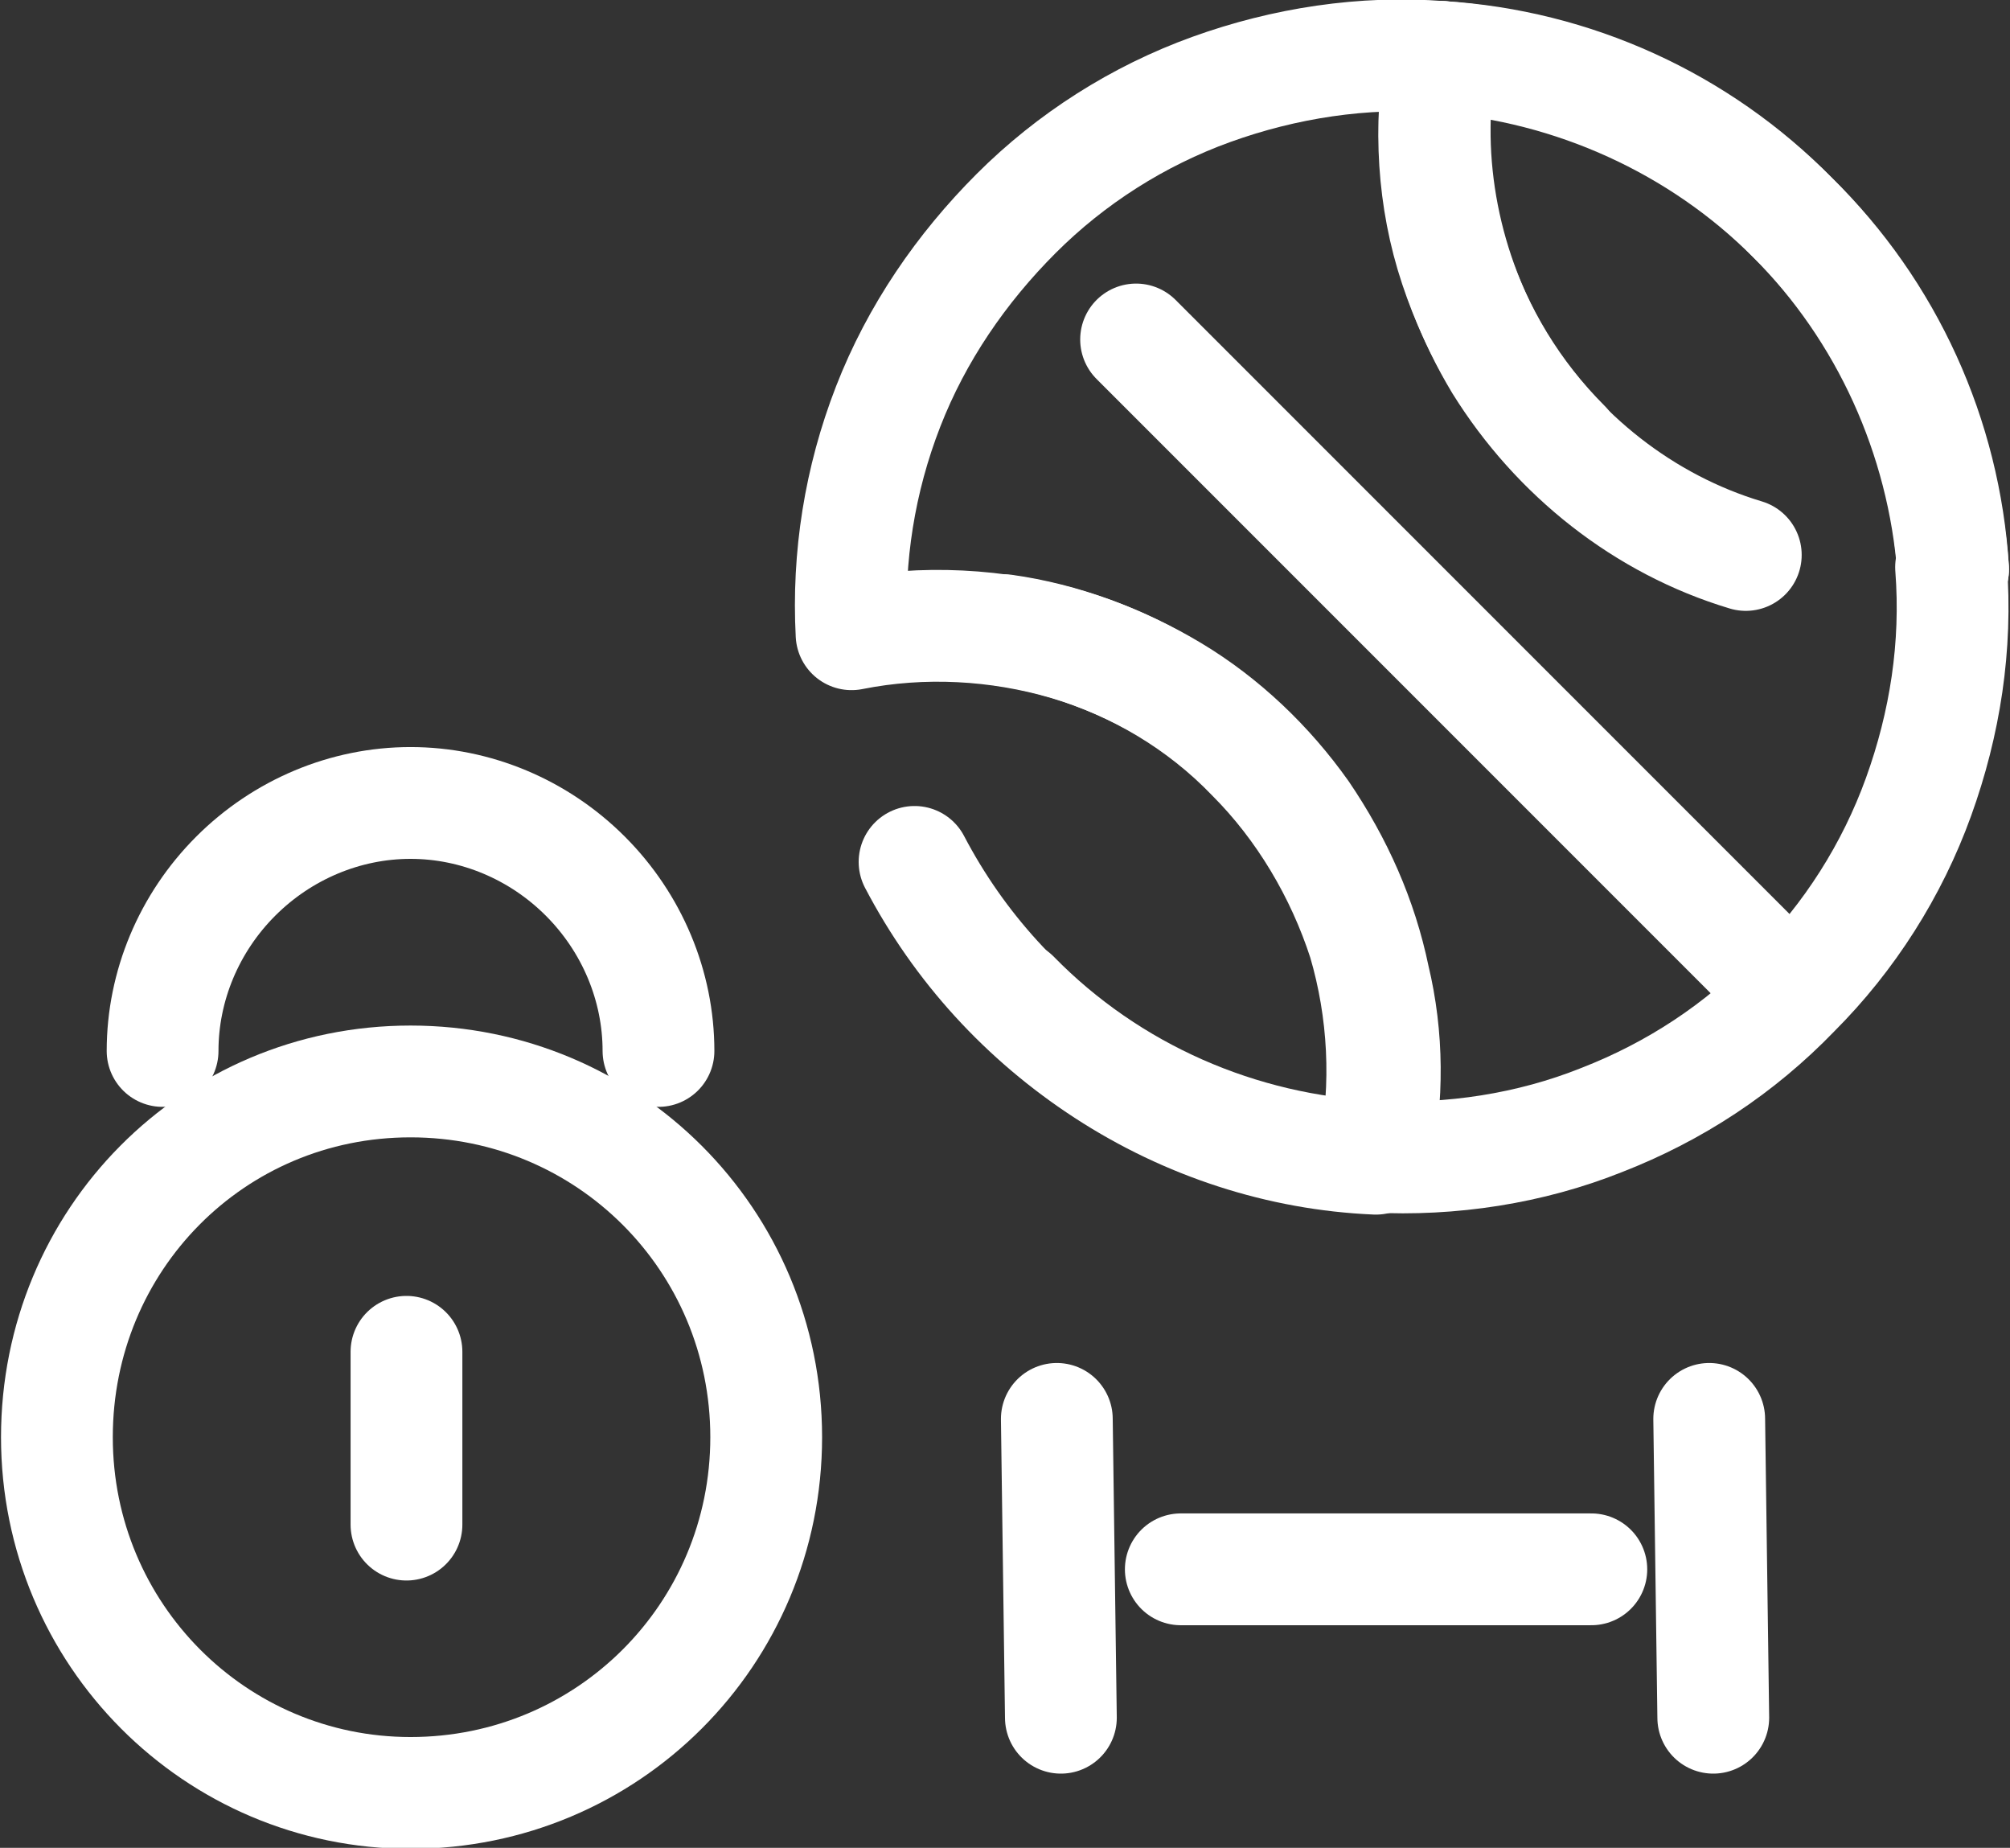
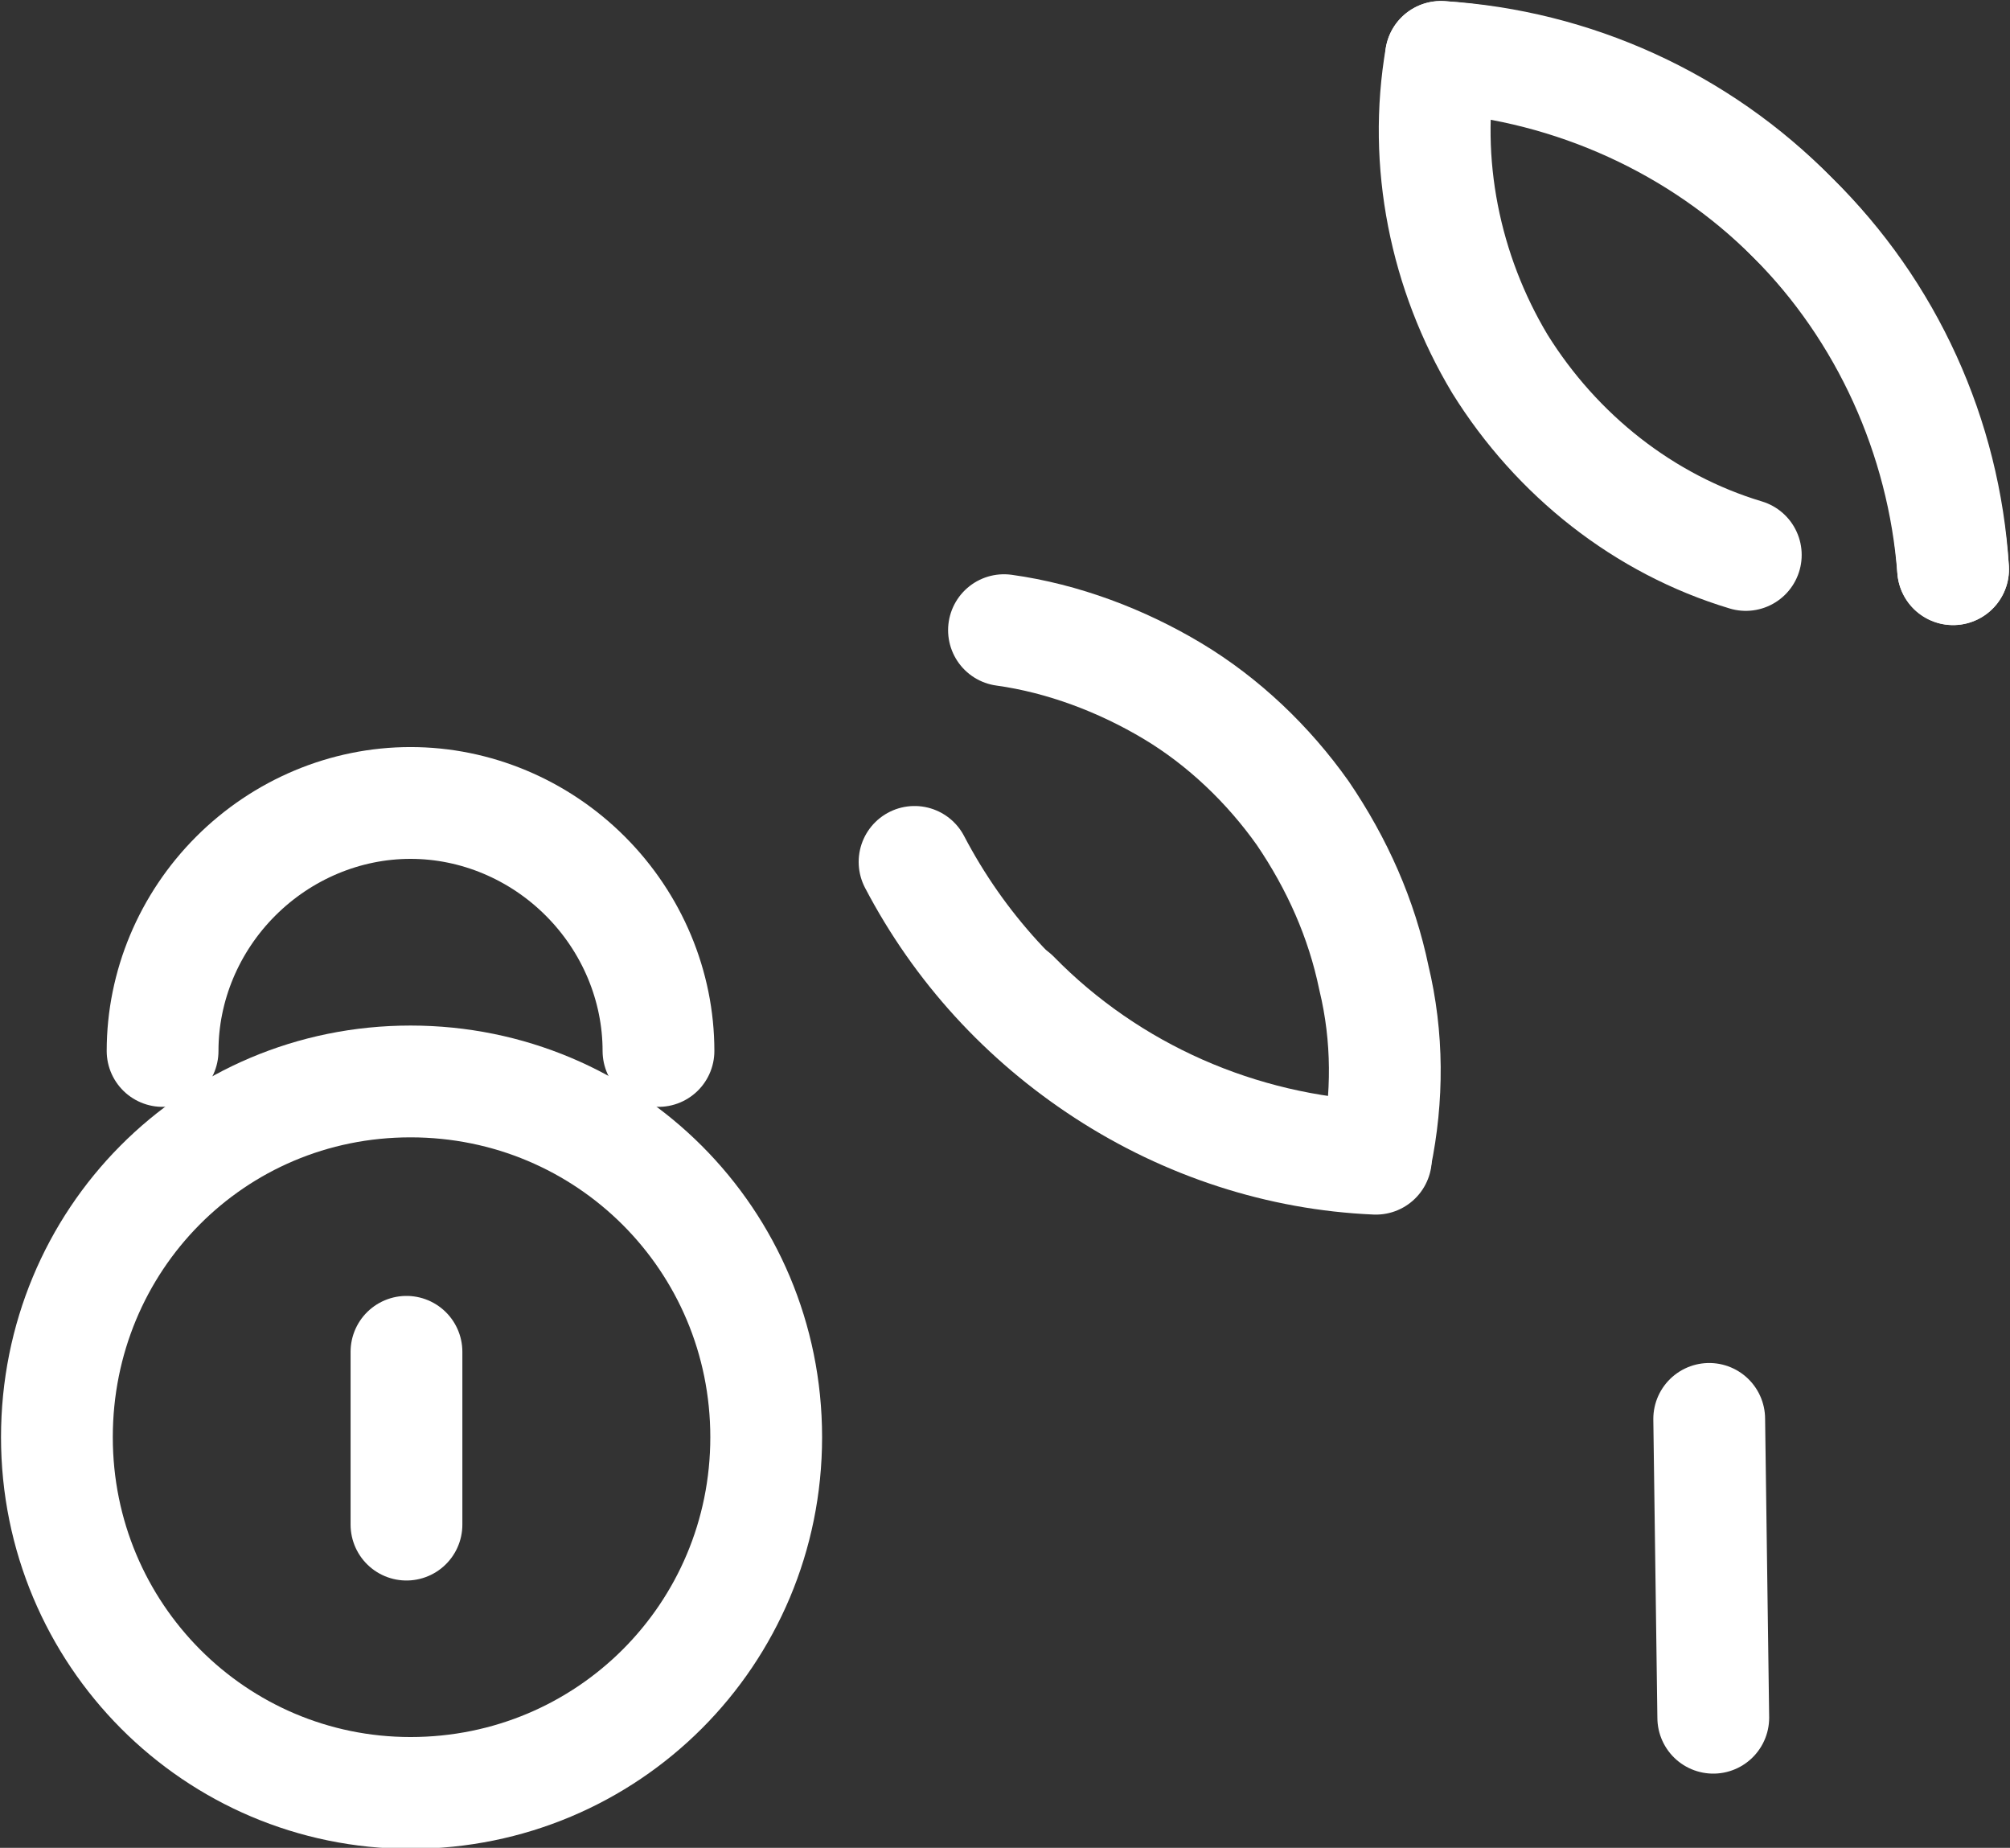
<svg xmlns="http://www.w3.org/2000/svg" version="1.1" id="Слой_1" x="0px" y="0px" viewBox="0 0 98.9 90.9" style="enable-background:new 0 0 98.9 90.9;" xml:space="preserve">
  <rect x="0" y="0" width="98.9" height="90.9" fill="#333333" stroke="none" />
  <style type="text/css"> .st0{fill:none;stroke:#FFFFFF;stroke-width:5.5;stroke-linecap:round;stroke-linejoin:round;stroke-miterlimit:10;} </style>
  <g>
    <g>
      <path class="st0" d="M20.2,88.2c9.7,0,17.5-7.8,17.5-17.5s-7.8-17.5-17.5-17.5S2.8,61,2.8,70.7S10.6,88.2,20.2,88.2z" />
      <path class="st0" d="M8,51.7c0-3.2,1.3-6.3,3.6-8.6c2.3-2.3,5.4-3.6,8.6-3.6c3.2,0,6.3,1.3,8.6,3.6c2.3,2.3,3.6,5.4,3.6,8.6" />
      <path class="st0" d="M20,66.5V75" />
-       <path class="st0" d="M78.3,77.2H58.1" />
      <path class="st0" d="M84.1,69.8l0.2,14.7" />
-       <path class="st0" d="M52,69.8l0.2,14.7" />
-       <path class="st0" d="M77,21.9c-2.5-2.5-4.3-5.5-5.4-8.8c-1.1-3.3-1.3-6.9-0.7-10.3c-3.8-0.3-7.7,0.3-11.3,1.6 c-3.6,1.3-6.9,3.4-9.6,6.1c-2.7,2.7-4.9,5.9-6.3,9.5s-2,7.4-1.8,11.2c3.5-0.7,7.2-0.5,10.6,0.5c3.4,1,6.6,2.9,9.1,5.5 c2.5,2.5,4.4,5.7,5.5,9.1c1,3.4,1.2,7.1,0.5,10.6c3.8,0.2,7.7-0.4,11.2-1.8c3.6-1.4,6.8-3.5,9.5-6.3c2.7-2.7,4.8-6,6.1-9.6 c1.3-3.6,1.9-7.4,1.6-11.3 M87,47.8L55.9,16.7" />
      <path class="st0" d="M67.7,57c-4.7-0.2-9.3-1.7-13.3-4.3c-4-2.6-7.2-6.1-9.4-10.3" />
      <path class="st0" d="M49.9,49c4.7,4.8,11.1,7.6,17.8,7.9c0.6-2.9,0.6-5.9-0.1-8.8c-0.6-2.9-1.8-5.6-3.5-8.1 c-1.7-2.4-3.9-4.5-6.4-6c-2.5-1.5-5.4-2.6-8.3-3" />
      <path class="st0" d="M70.9,2.8c6.5,0.4,12.7,3.2,17.3,7.9c4.6,4.6,7.4,10.8,7.9,17.3" />
      <path class="st0" d="M96.1,28c-0.4-6.5-3.2-12.7-7.9-17.3c-4.6-4.6-10.8-7.4-17.3-7.9C70,8,71.1,13.4,73.8,17.9 c2.8,4.5,7.1,7.9,12.1,9.4" />
    </g>
  </g>
</svg>